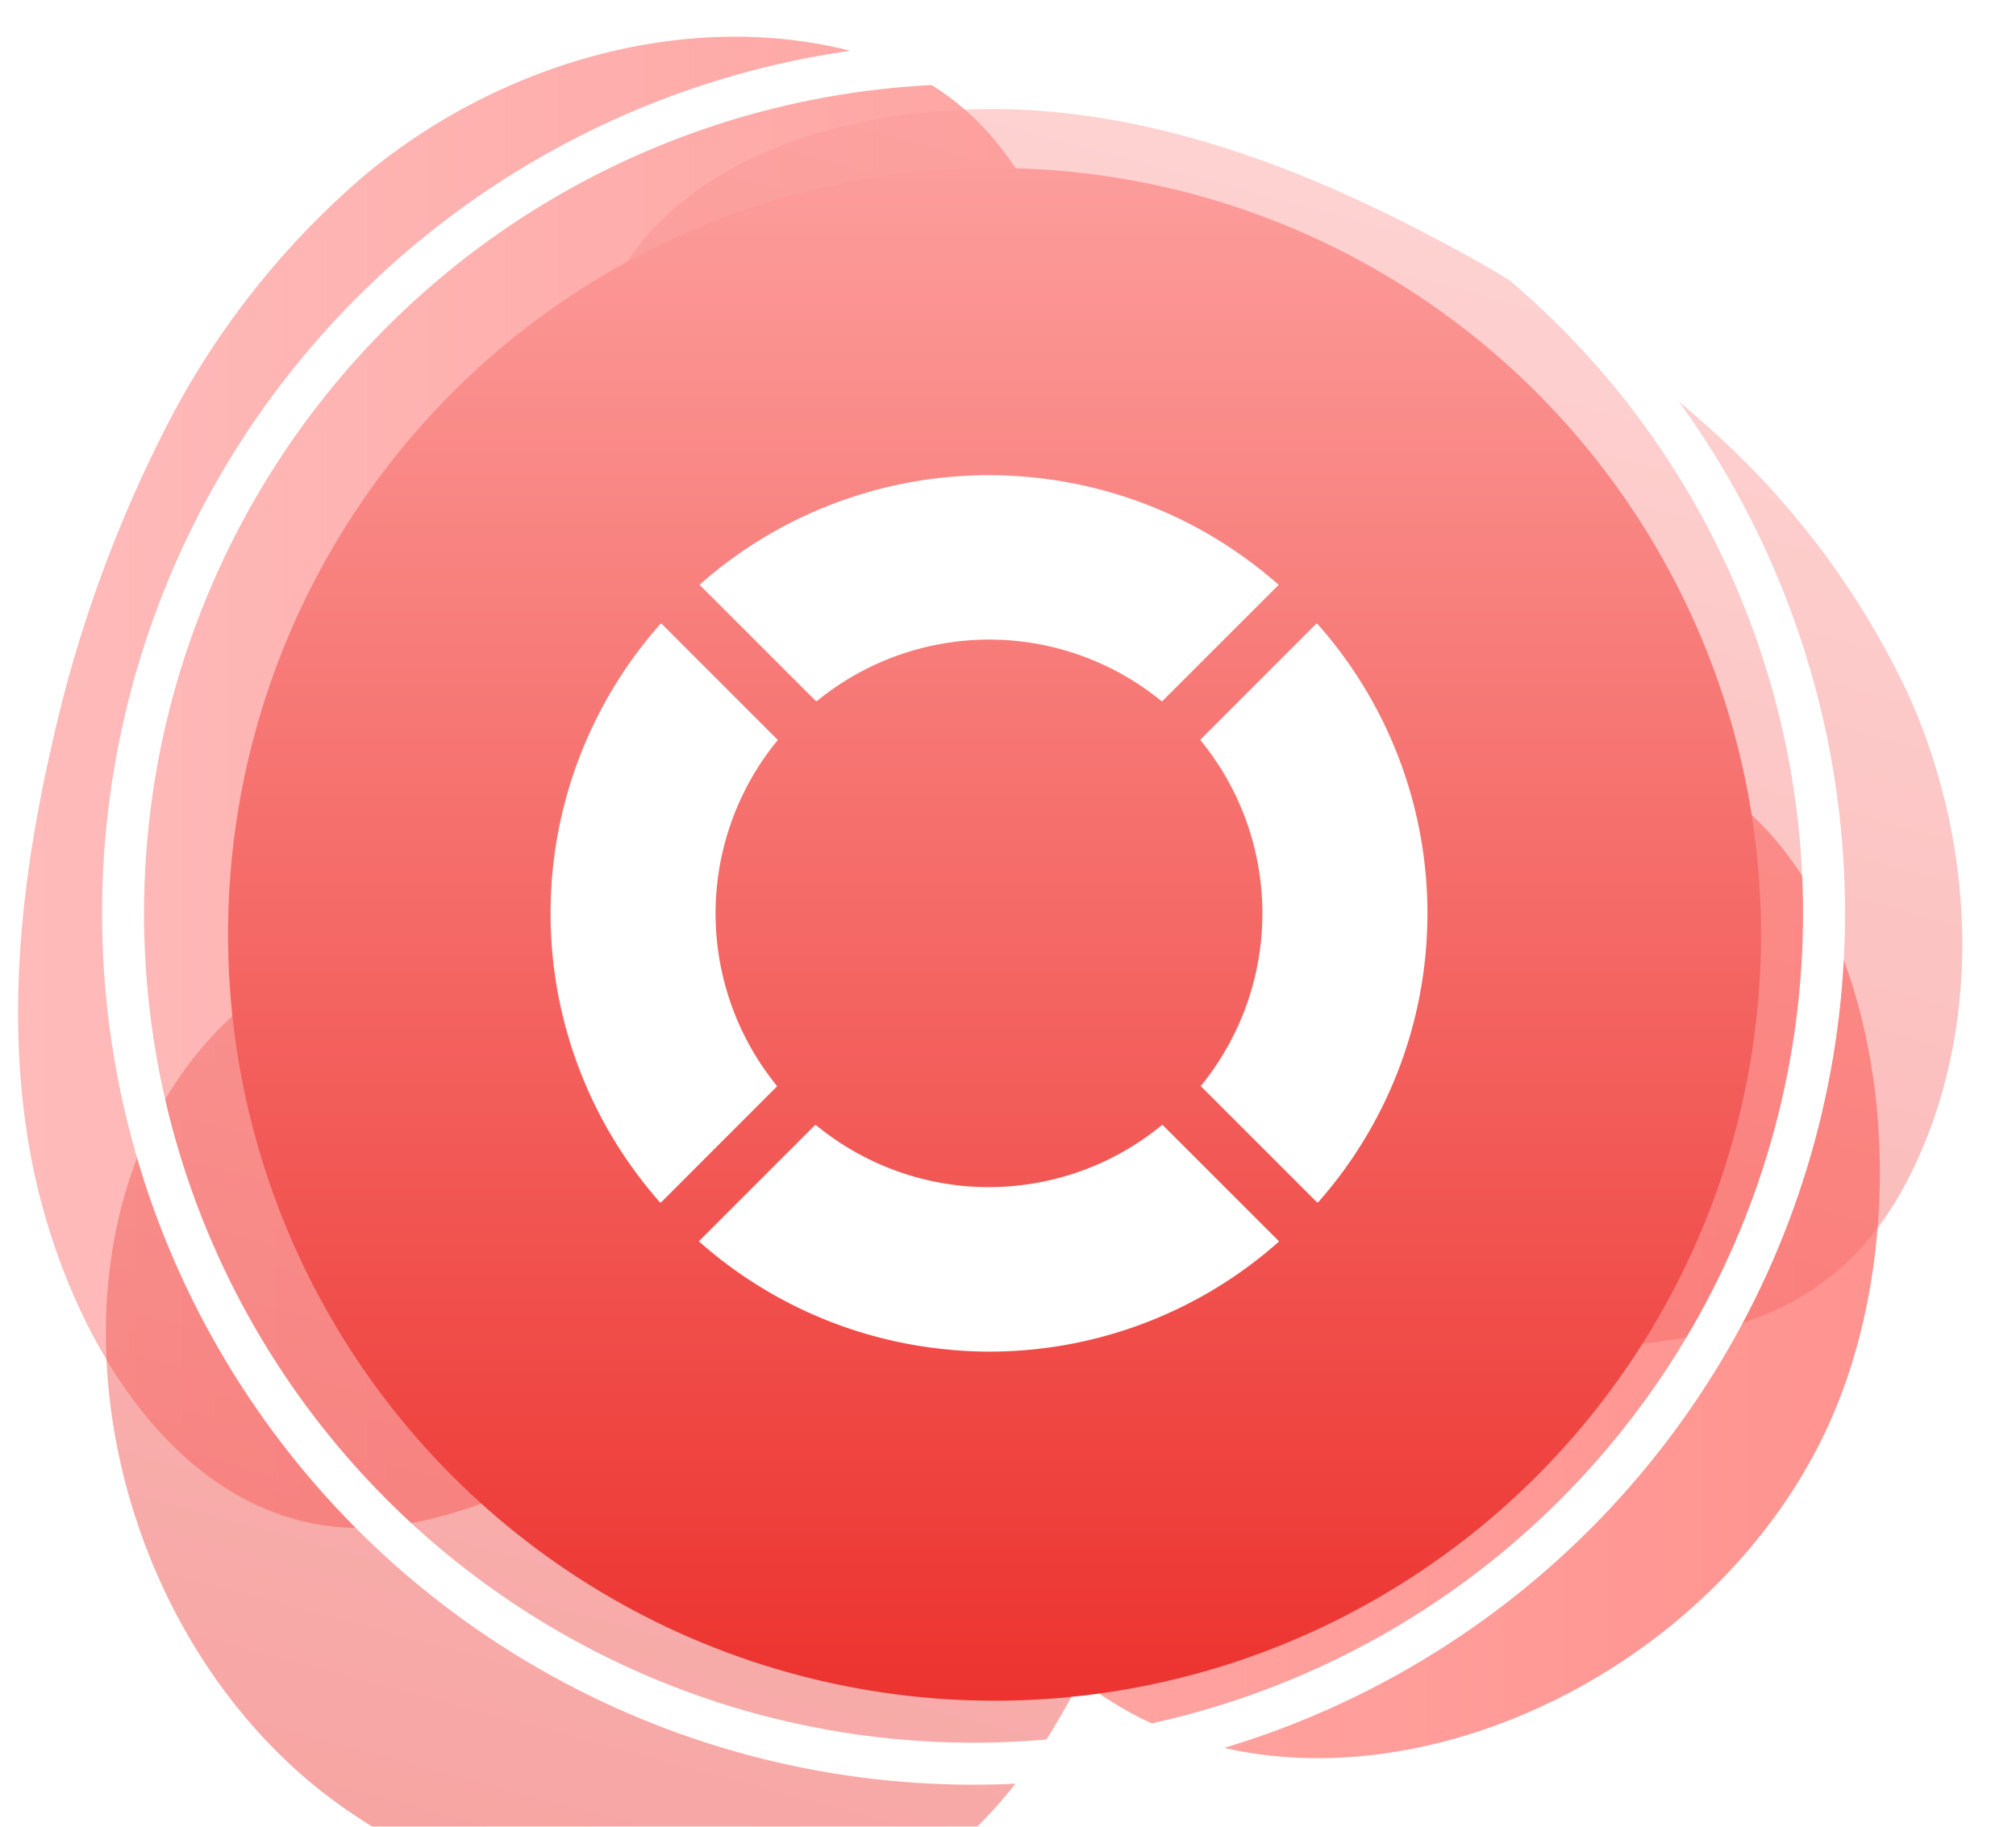
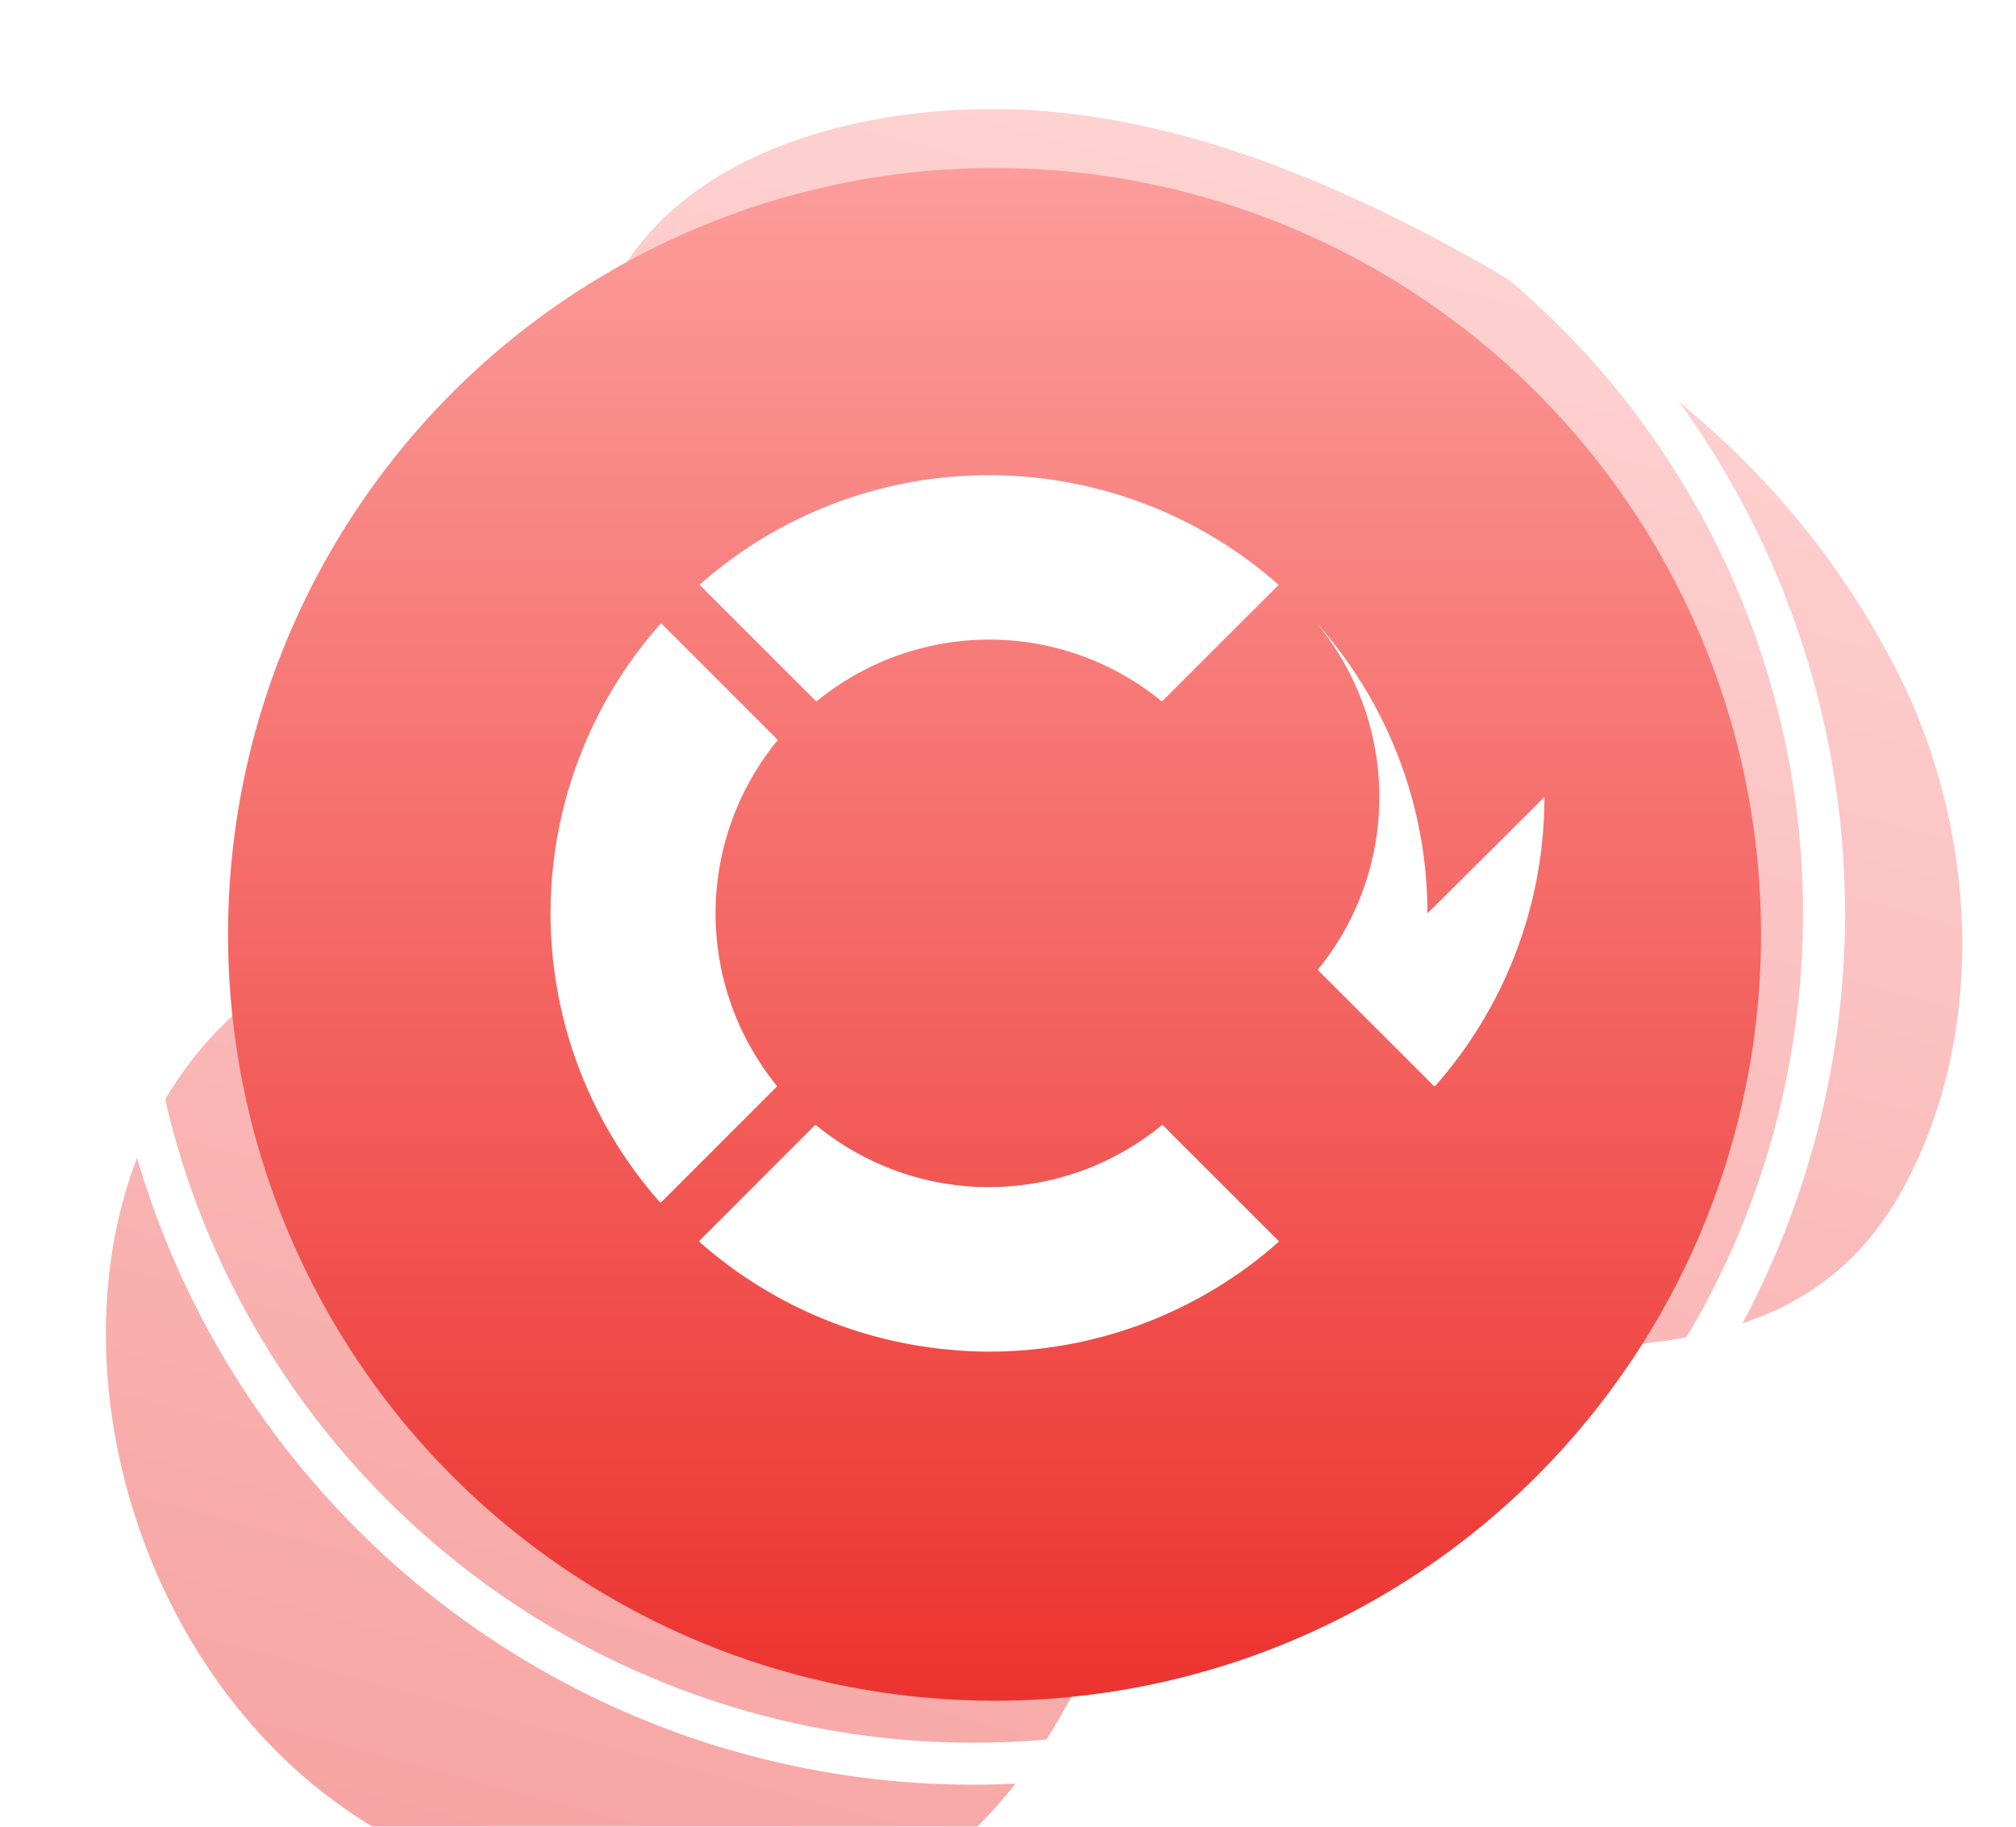
<svg xmlns="http://www.w3.org/2000/svg" xmlns:xlink="http://www.w3.org/1999/xlink" width="96" height="87" viewBox="0 0 96 87">
  <defs>
    <clipPath id="clip-path">
      <rect id="Rectangle_10442" data-name="Rectangle 10442" width="96" height="87" transform="translate(1038 3144)" fill="#283357" opacity="0.81" />
    </clipPath>
    <linearGradient id="linear-gradient" y1="0.5" x2="1" y2="0.5" gradientUnits="objectBoundingBox">
      <stop offset="0" stop-color="#febbba" />
      <stop offset="1" stop-color="#ff928e" />
    </linearGradient>
    <linearGradient id="linear-gradient-2" y1="0.5" x2="1" y2="0.5" gradientUnits="objectBoundingBox">
      <stop offset="0" stop-color="#fc9e9c" />
      <stop offset="1" stop-color="#ec322e" />
    </linearGradient>
    <filter id="Path_6799" x="-8.141" y="-13.383" width="120.141" height="124.857" filterUnits="userSpaceOnUse">
      <feOffset dy="3" input="SourceAlpha" />
      <feGaussianBlur stdDeviation="3" result="blur" />
      <feFlood flood-opacity="0.161" />
      <feComposite operator="in" in2="blur" />
      <feComposite in="SourceGraphic" />
    </filter>
    <linearGradient id="linear-gradient-3" x1="0.5" y1="0" x2="0.5" y2="1" xlink:href="#linear-gradient-2" />
  </defs>
  <g id="it-consulting-service-5" transform="translate(-168 -4270)">
    <g id="Mask_Group_288" data-name="Mask Group 288" transform="translate(-870 1126)" clip-path="url(#clip-path)">
      <g id="Group_4492" data-name="Group 4492" transform="translate(868.859 9)">
        <circle id="Ellipse_2190" data-name="Ellipse 2190" cx="5" cy="5" r="5" transform="translate(174 3148.045)" fill="#fff" />
-         <path id="Path_6798" data-name="Path 6798" d="M495.691,256.033a39.291,39.291,0,0,1,9.716-12.387c6.09-5.029,14.574-7.687,22.329-6,9.67,2.106,10.952,10.777,13.661,19.232,4.76,14.854,18.085,9.13,28.376,16.067,8.159,5.5,9.868,21.079,4.874,31.071-6.87,13.747-26.375,20.425-36.744,10.052-5.431-5.433-8.088-11.694-15.9-10.782-7,.817-13.247,6.716-20.539,4.306-6.787-2.244-10.756-10.315-12.04-17.029-1.243-6.5-.5-13.249.979-19.7A63.151,63.151,0,0,1,495.691,256.033Z" transform="translate(-318.793 2899.609)" fill="url(#linear-gradient)" />
        <g transform="matrix(1, 0, 0, 1, 169.14, 3135)" filter="url(#Path_6799)">
          <path id="Path_6799-2" data-name="Path 6799" d="M495.691,256.033a39.291,39.291,0,0,1,9.716-12.387c6.09-5.029,14.574-7.687,22.329-6,9.67,2.106,10.952,10.777,13.661,19.232,4.76,14.854,18.085,9.13,28.376,16.067,8.159,5.5,9.868,21.079,4.874,31.071-6.87,13.747-26.375,20.425-36.744,10.052-5.431-5.433-8.088-11.694-15.9-10.782-7,.817-13.247,6.716-20.539,4.306-6.787-2.244-10.756-10.315-12.04-17.029-1.243-6.5-.5-13.249.979-19.7A63.151,63.151,0,0,1,495.691,256.033Z" transform="matrix(-0.26, 0.97, -0.97, -0.26, 458.57, -396.92)" opacity="0.45" fill="url(#linear-gradient-2)" />
        </g>
        <circle id="Ellipse_2191" data-name="Ellipse 2191" cx="36.5" cy="36.5" r="36.5" transform="translate(180 3143)" fill="url(#linear-gradient-3)" />
        <g id="Ellipse_2192" data-name="Ellipse 2192" transform="translate(174 3137)" fill="none" stroke="#fff" stroke-width="2">
-           <circle cx="41.5" cy="41.5" r="41.5" stroke="none" />
          <circle cx="41.5" cy="41.5" r="40.5" fill="none" />
        </g>
      </g>
    </g>
    <g id="Group_4514" data-name="Group 4514" transform="translate(-694.963 81.855)">
-       <path id="Path_6823" data-name="Path 6823" d="M176.092,104.152l-5.544-5.544a20.761,20.761,0,0,1,13.77-5.218c.669,0,1.329.033,1.982.094a20.78,20.78,0,0,1,11.825,5.129l-5.544,5.542-.022-.016-.012.012a12.979,12.979,0,0,0-7.044-2.88q-.567-.051-1.148-.051h0a12.971,12.971,0,0,0-8.227,2.935l-.017-.017Zm16.5,20.2-.017-.017a12.979,12.979,0,0,1-8.262,2.961q-.583,0-1.153-.051h0a12.979,12.979,0,0,1-7.071-2.906l-.013.013-.022-.017-5.54,5.541a20.783,20.783,0,0,0,11.849,5.155q.978.1,1.984.1a20.756,20.756,0,0,0,13.8-5.248l-5.541-5.54Zm-18.347-1.861A13,13,0,0,1,174.276,106l-5.227-5.227-.314-.314-.013.017-.021-.021h0a20.778,20.778,0,0,0-.029,27.575l.017-.018.017.022Zm30.965-8.232a20.758,20.758,0,0,0-5.252-13.8l-.017.017-.017-.021-5.536,5.54a13,13,0,0,1,.026,16.489l5.544,5.544.014-.017.021.021a20.764,20.764,0,0,0,5.216-13.775Z" transform="translate(725.727 4117.387)" fill="#fff" />
+       <path id="Path_6823" data-name="Path 6823" d="M176.092,104.152l-5.544-5.544a20.761,20.761,0,0,1,13.77-5.218c.669,0,1.329.033,1.982.094a20.78,20.78,0,0,1,11.825,5.129l-5.544,5.542-.022-.016-.012.012a12.979,12.979,0,0,0-7.044-2.88q-.567-.051-1.148-.051h0a12.971,12.971,0,0,0-8.227,2.935l-.017-.017Zm16.5,20.2-.017-.017a12.979,12.979,0,0,1-8.262,2.961q-.583,0-1.153-.051h0a12.979,12.979,0,0,1-7.071-2.906l-.013.013-.022-.017-5.54,5.541a20.783,20.783,0,0,0,11.849,5.155q.978.1,1.984.1a20.756,20.756,0,0,0,13.8-5.248l-5.541-5.54Zm-18.347-1.861A13,13,0,0,1,174.276,106l-5.227-5.227-.314-.314-.013.017-.021-.021h0a20.778,20.778,0,0,0-.029,27.575l.017-.018.017.022Zm30.965-8.232a20.758,20.758,0,0,0-5.252-13.8a13,13,0,0,1,.026,16.489l5.544,5.544.014-.017.021.021a20.764,20.764,0,0,0,5.216-13.775Z" transform="translate(725.727 4117.387)" fill="#fff" />
    </g>
  </g>
</svg>